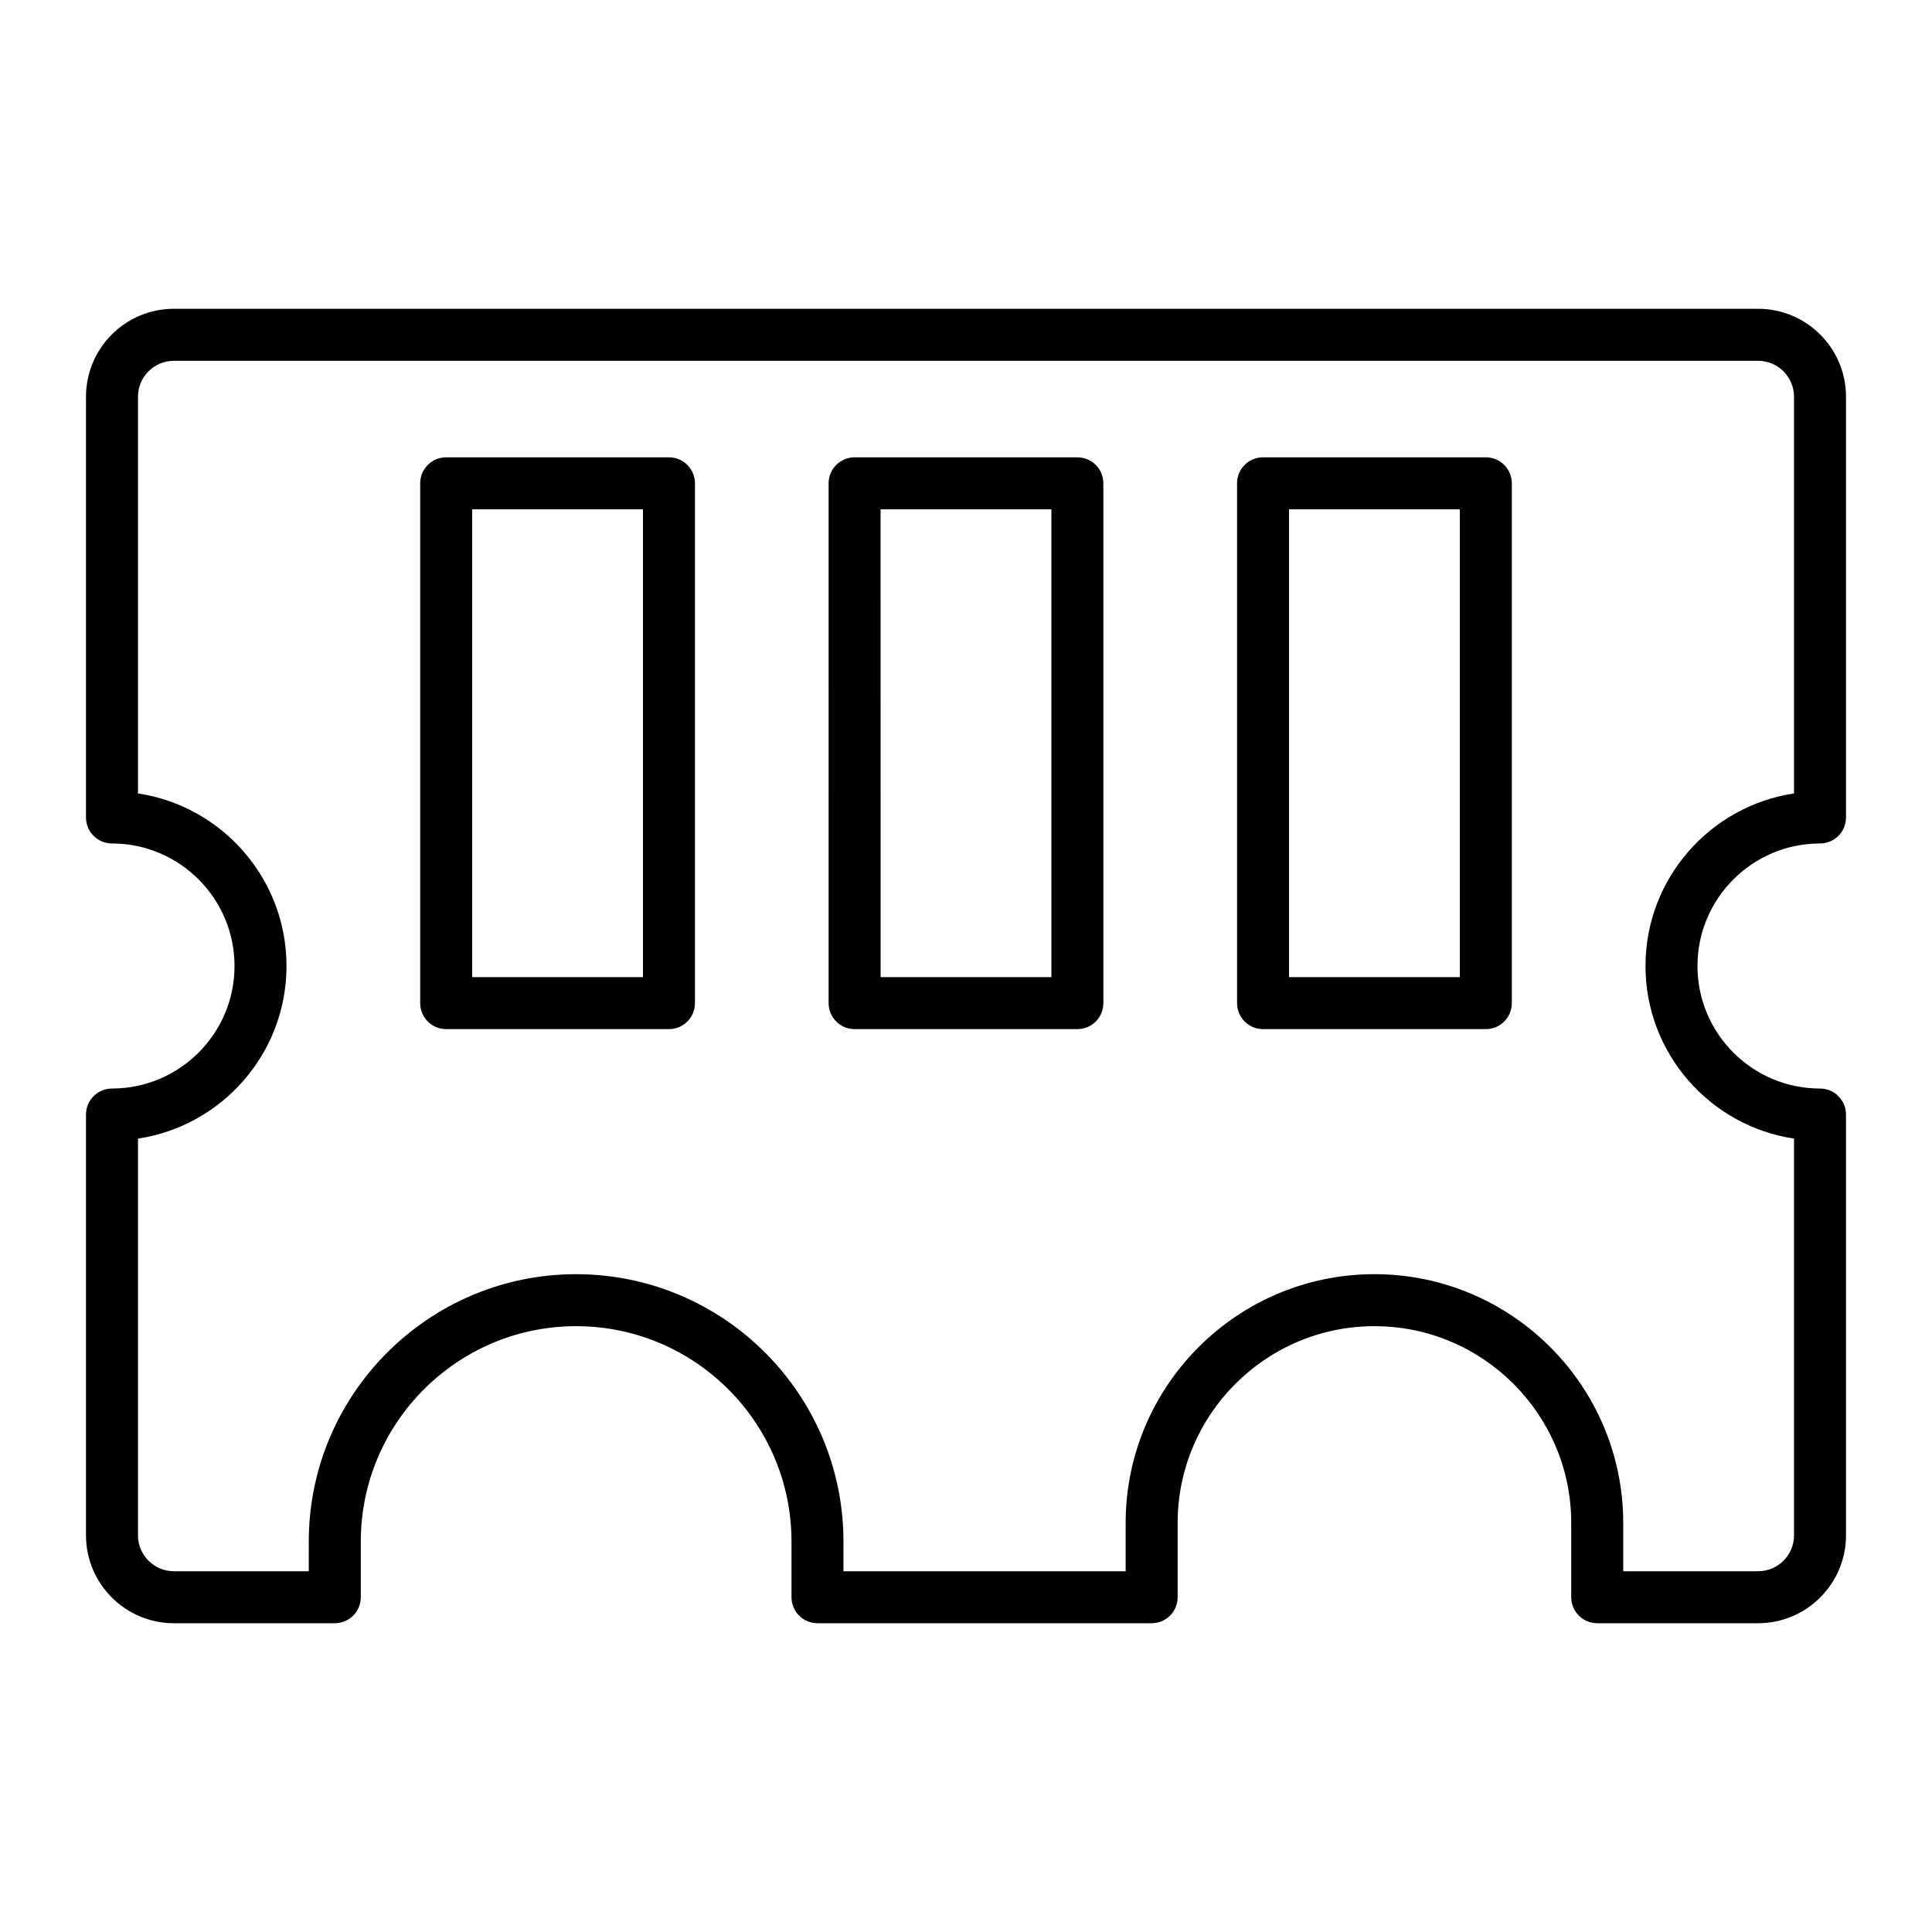
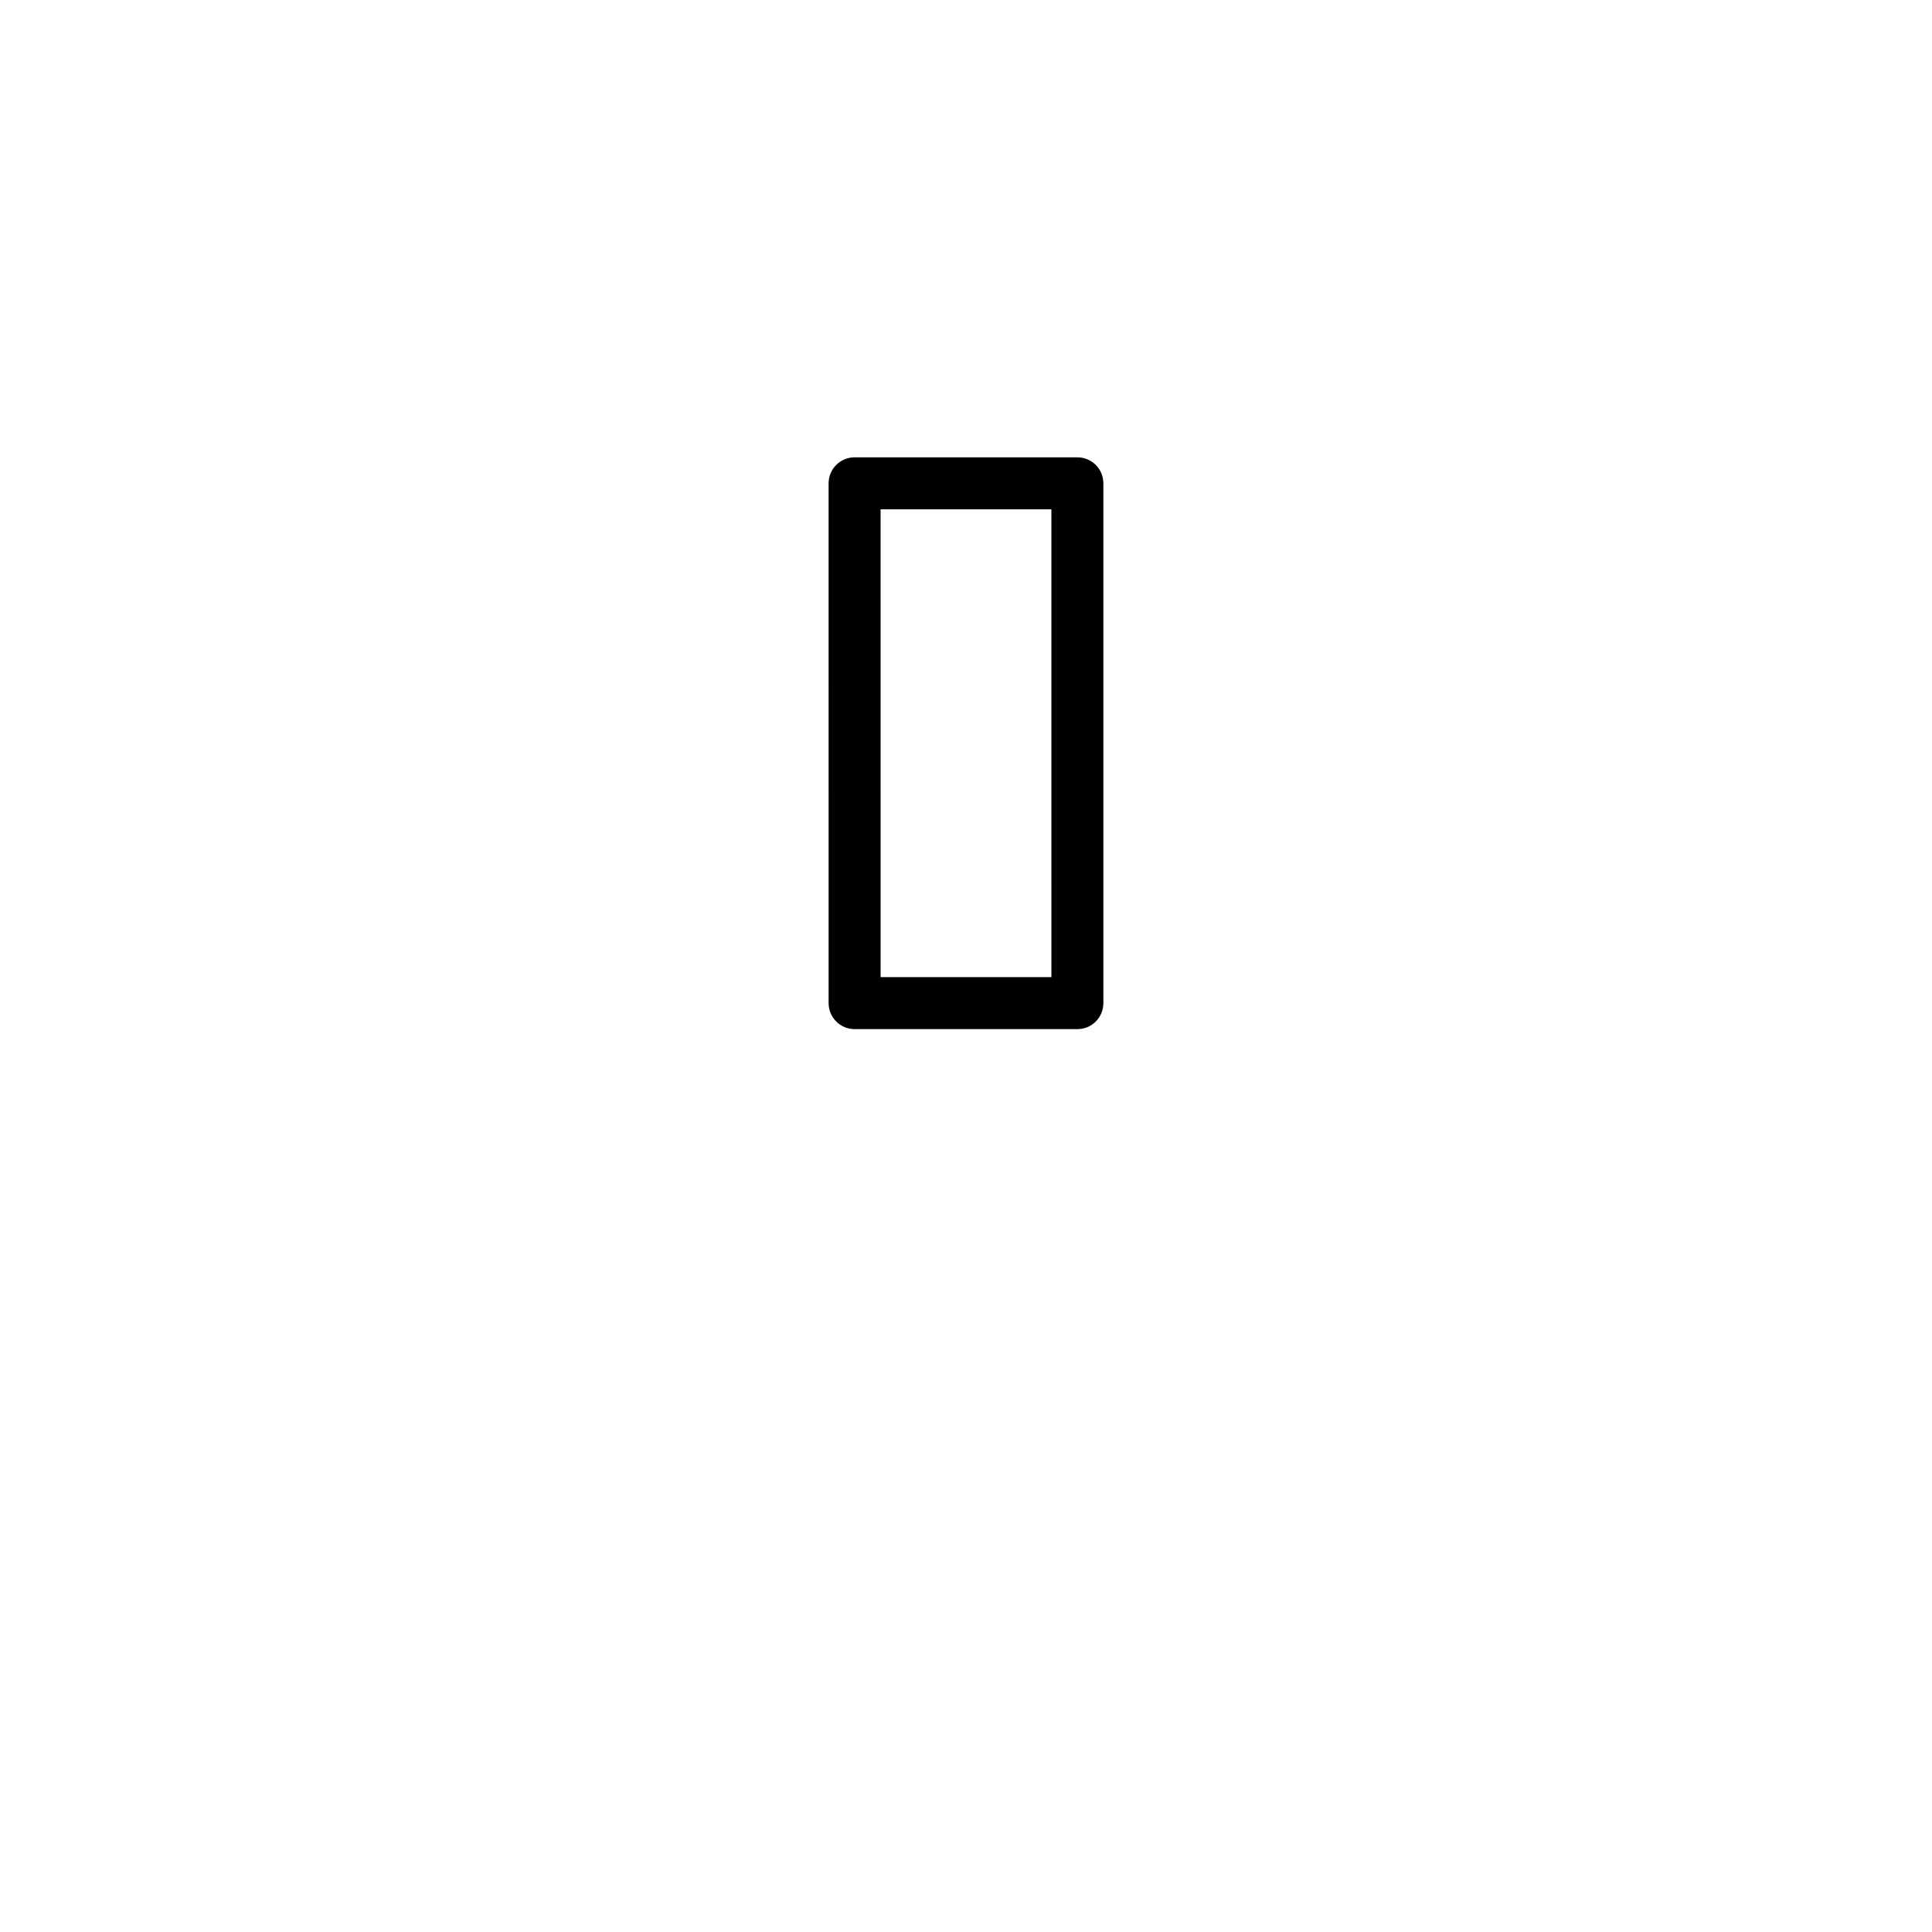
<svg xmlns="http://www.w3.org/2000/svg" fill="#000000" width="800px" height="800px" version="1.1" viewBox="144 144 512 512">
  <g>
-     <path d="m609.92 574.17h-42.641c-3.805 0-6.887-3.082-6.887-6.887v-19.68c0-28.758-23.395-52.152-52.152-52.152-28.758 0-52.152 23.395-52.152 52.152v19.68c0 3.805-3.082 6.887-6.887 6.887h-88.559c-3.805 0-6.887-3.082-6.887-6.887v-14.762c0-31.469-25.602-57.07-57.07-57.07s-57.07 25.602-57.07 57.07v14.762c0 3.805-3.082 6.887-6.887 6.887h-42.648c-12.84 0-23.289-10.449-23.289-23.289v-111.52c0-3.805 3.082-6.887 6.887-6.887 17.906 0 32.473-14.566 32.473-32.473s-14.566-32.473-32.473-32.473c-3.805 0-6.887-3.082-6.887-6.887v-111.52c0-12.84 10.449-23.289 23.289-23.289h419.84c12.844 0 23.289 10.449 23.289 23.289v111.52c0 3.805-3.082 6.887-6.887 6.887-17.906 0-32.473 14.566-32.473 32.473s14.566 32.473 32.473 32.473c3.805 0 6.887 3.082 6.887 6.887v111.52c0 12.844-10.445 23.293-23.289 23.293zm-35.75-13.777h35.75c5.246 0 9.512-4.269 9.512-9.512v-105.14c-22.246-3.336-39.359-22.574-39.359-45.734 0-23.164 17.113-42.402 39.359-45.738v-105.14c0-5.246-4.269-9.512-9.512-9.512h-419.84c-5.246 0-9.512 4.266-9.512 9.512v105.14c22.246 3.336 39.359 22.574 39.359 45.738 0 23.16-17.113 42.402-39.359 45.734v105.14c0 5.246 4.266 9.512 9.512 9.512h35.75v-7.871c0-39.066 31.781-70.848 70.848-70.848 39.066 0 70.848 31.781 70.848 70.848v7.871h74.785v-12.793c0-36.352 29.574-65.93 65.93-65.93 36.352 0 65.93 29.574 65.93 65.93z" />
-     <path d="m321.28 416.73h-59.039c-3.805 0-6.887-3.082-6.887-6.887v-137.76c0-3.805 3.082-6.887 6.887-6.887h59.039c3.805 0 6.887 3.082 6.887 6.887v137.76c0.004 3.805-3.082 6.887-6.887 6.887zm-52.152-13.777h45.266v-123.98h-45.266z" />
    <path d="m429.52 416.73h-59.039c-3.805 0-6.887-3.082-6.887-6.887l-0.004-137.76c0-3.805 3.082-6.887 6.887-6.887h59.039c3.805 0 6.887 3.082 6.887 6.887v137.76c0.004 3.805-3.078 6.887-6.883 6.887zm-52.152-13.777h45.266l-0.004-123.98h-45.266z" />
-     <path d="m537.76 416.73h-59.039c-3.805 0-6.887-3.082-6.887-6.887v-137.76c0-3.805 3.082-6.887 6.887-6.887h59.039c3.805 0 6.887 3.082 6.887 6.887v137.76c0.004 3.805-3.082 6.887-6.887 6.887zm-52.152-13.777h45.266v-123.98h-45.266z" />
  </g>
</svg>